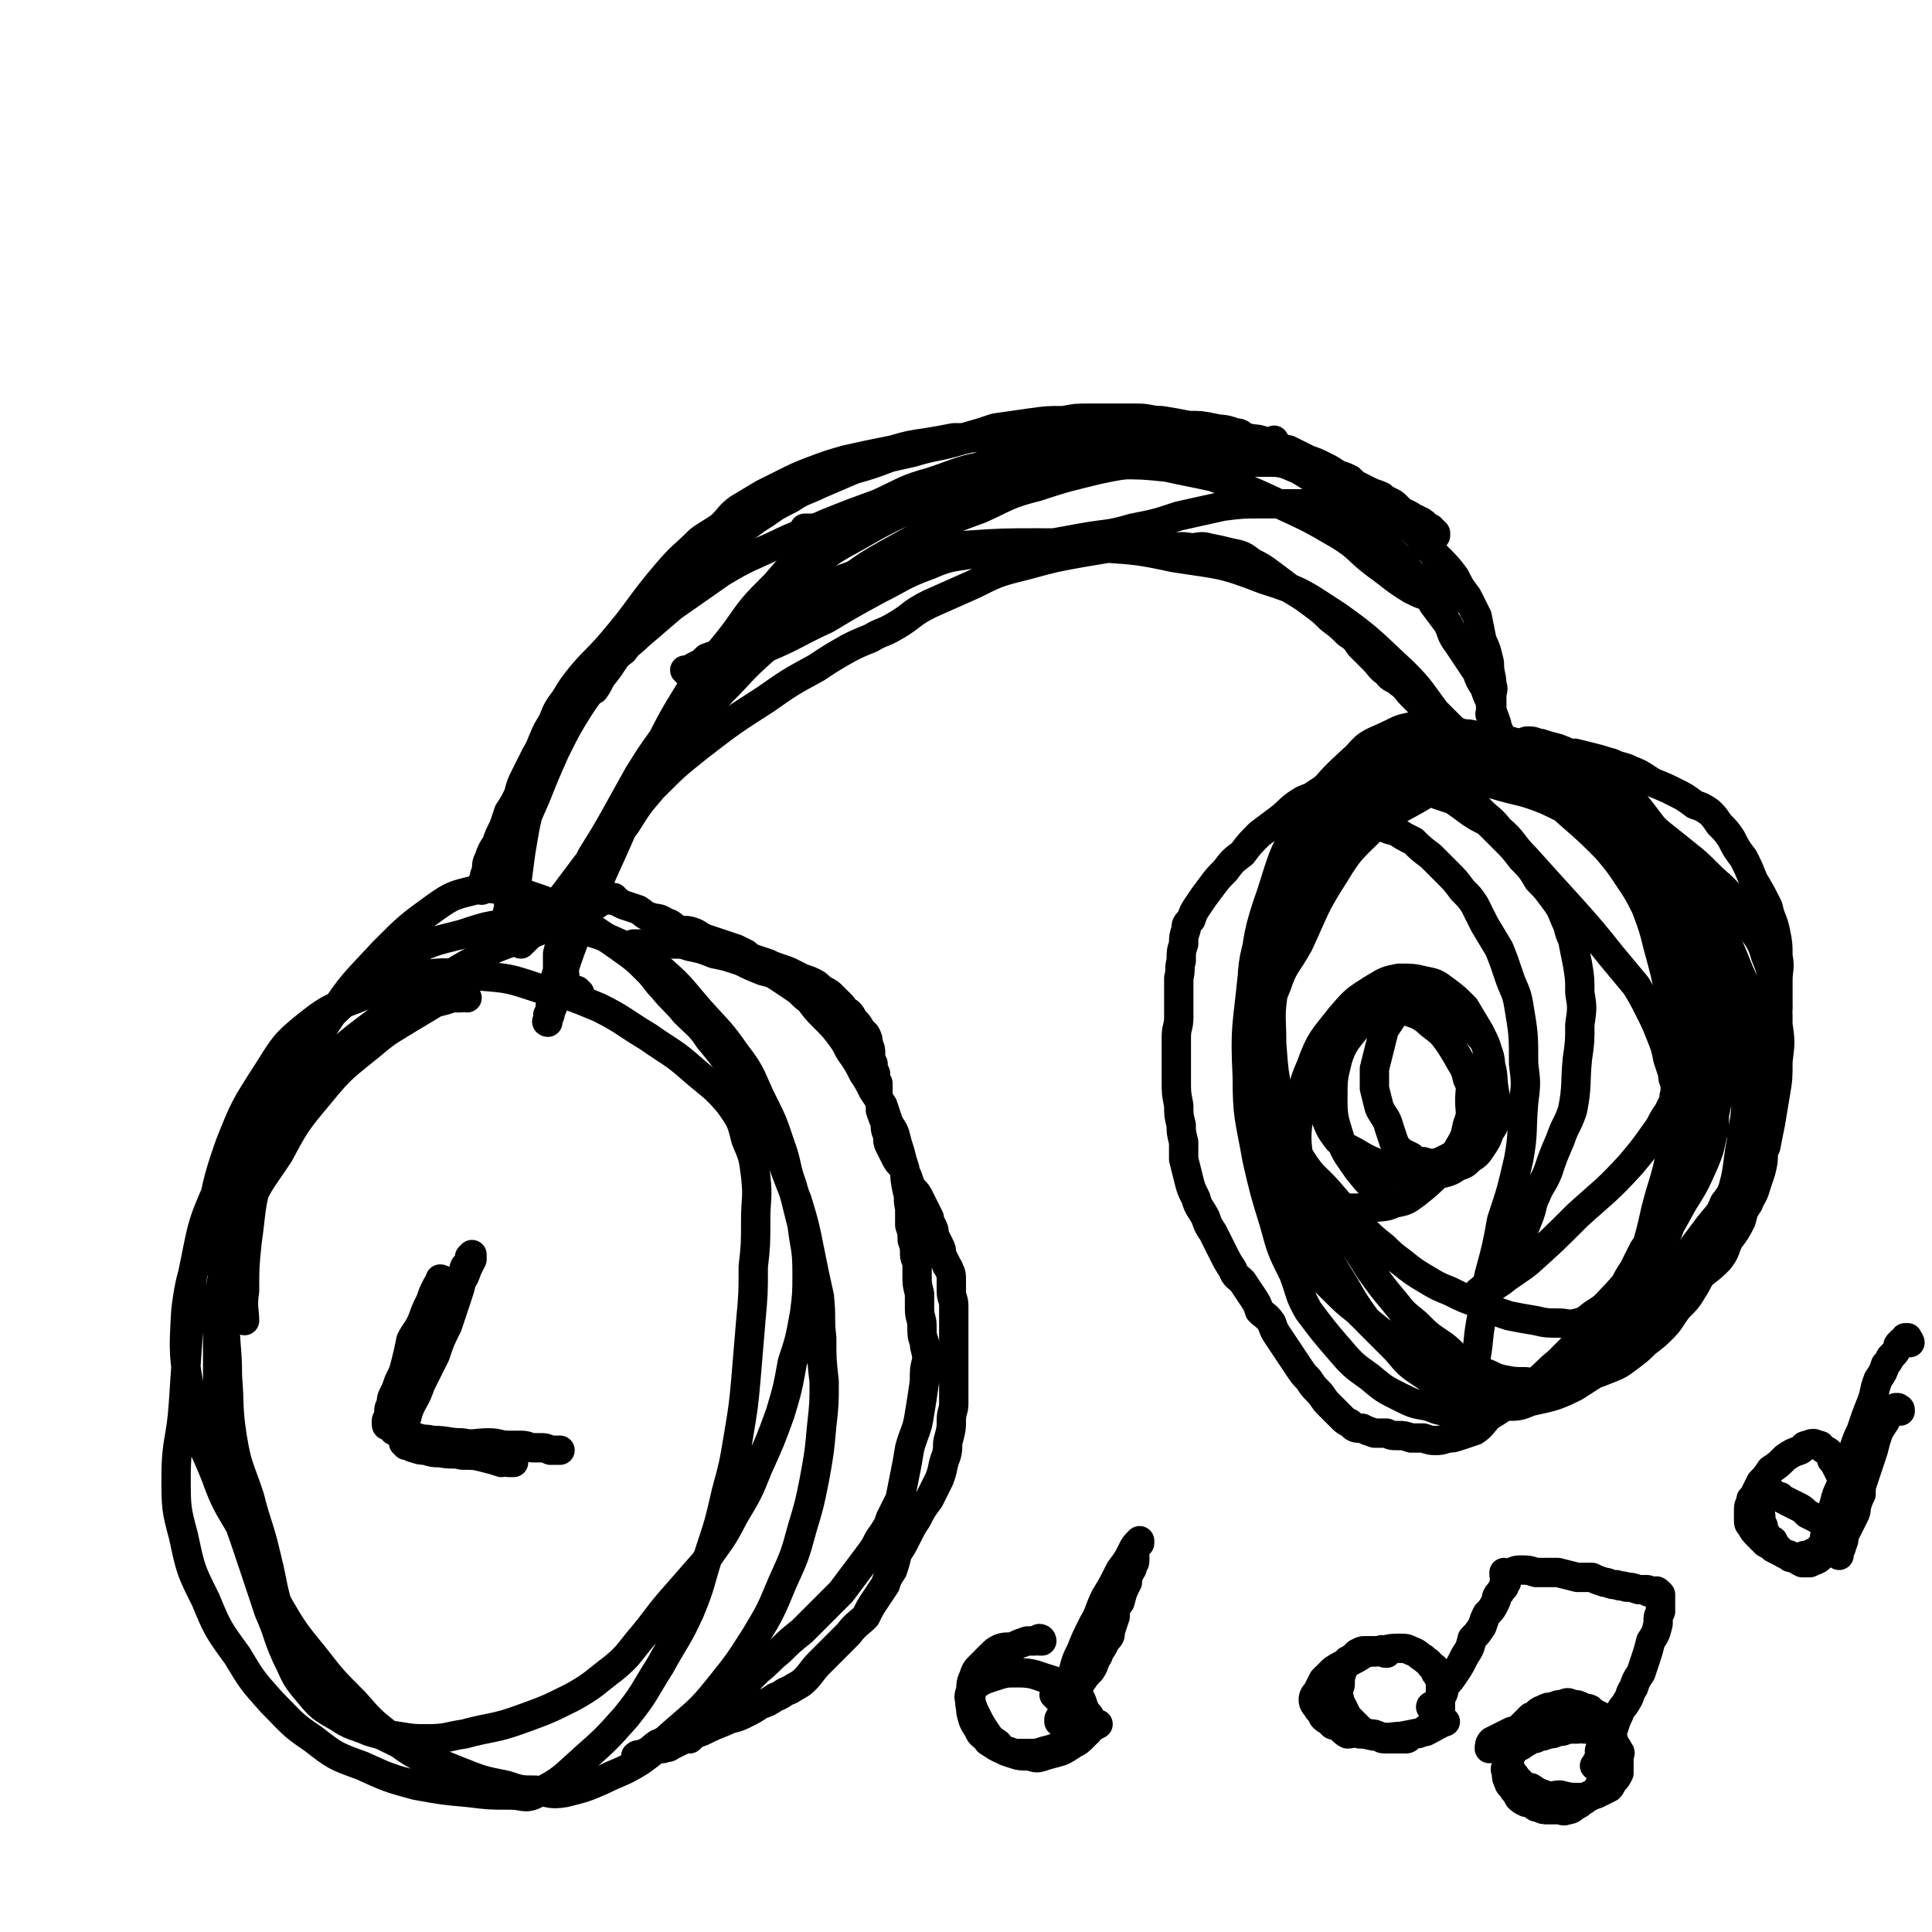
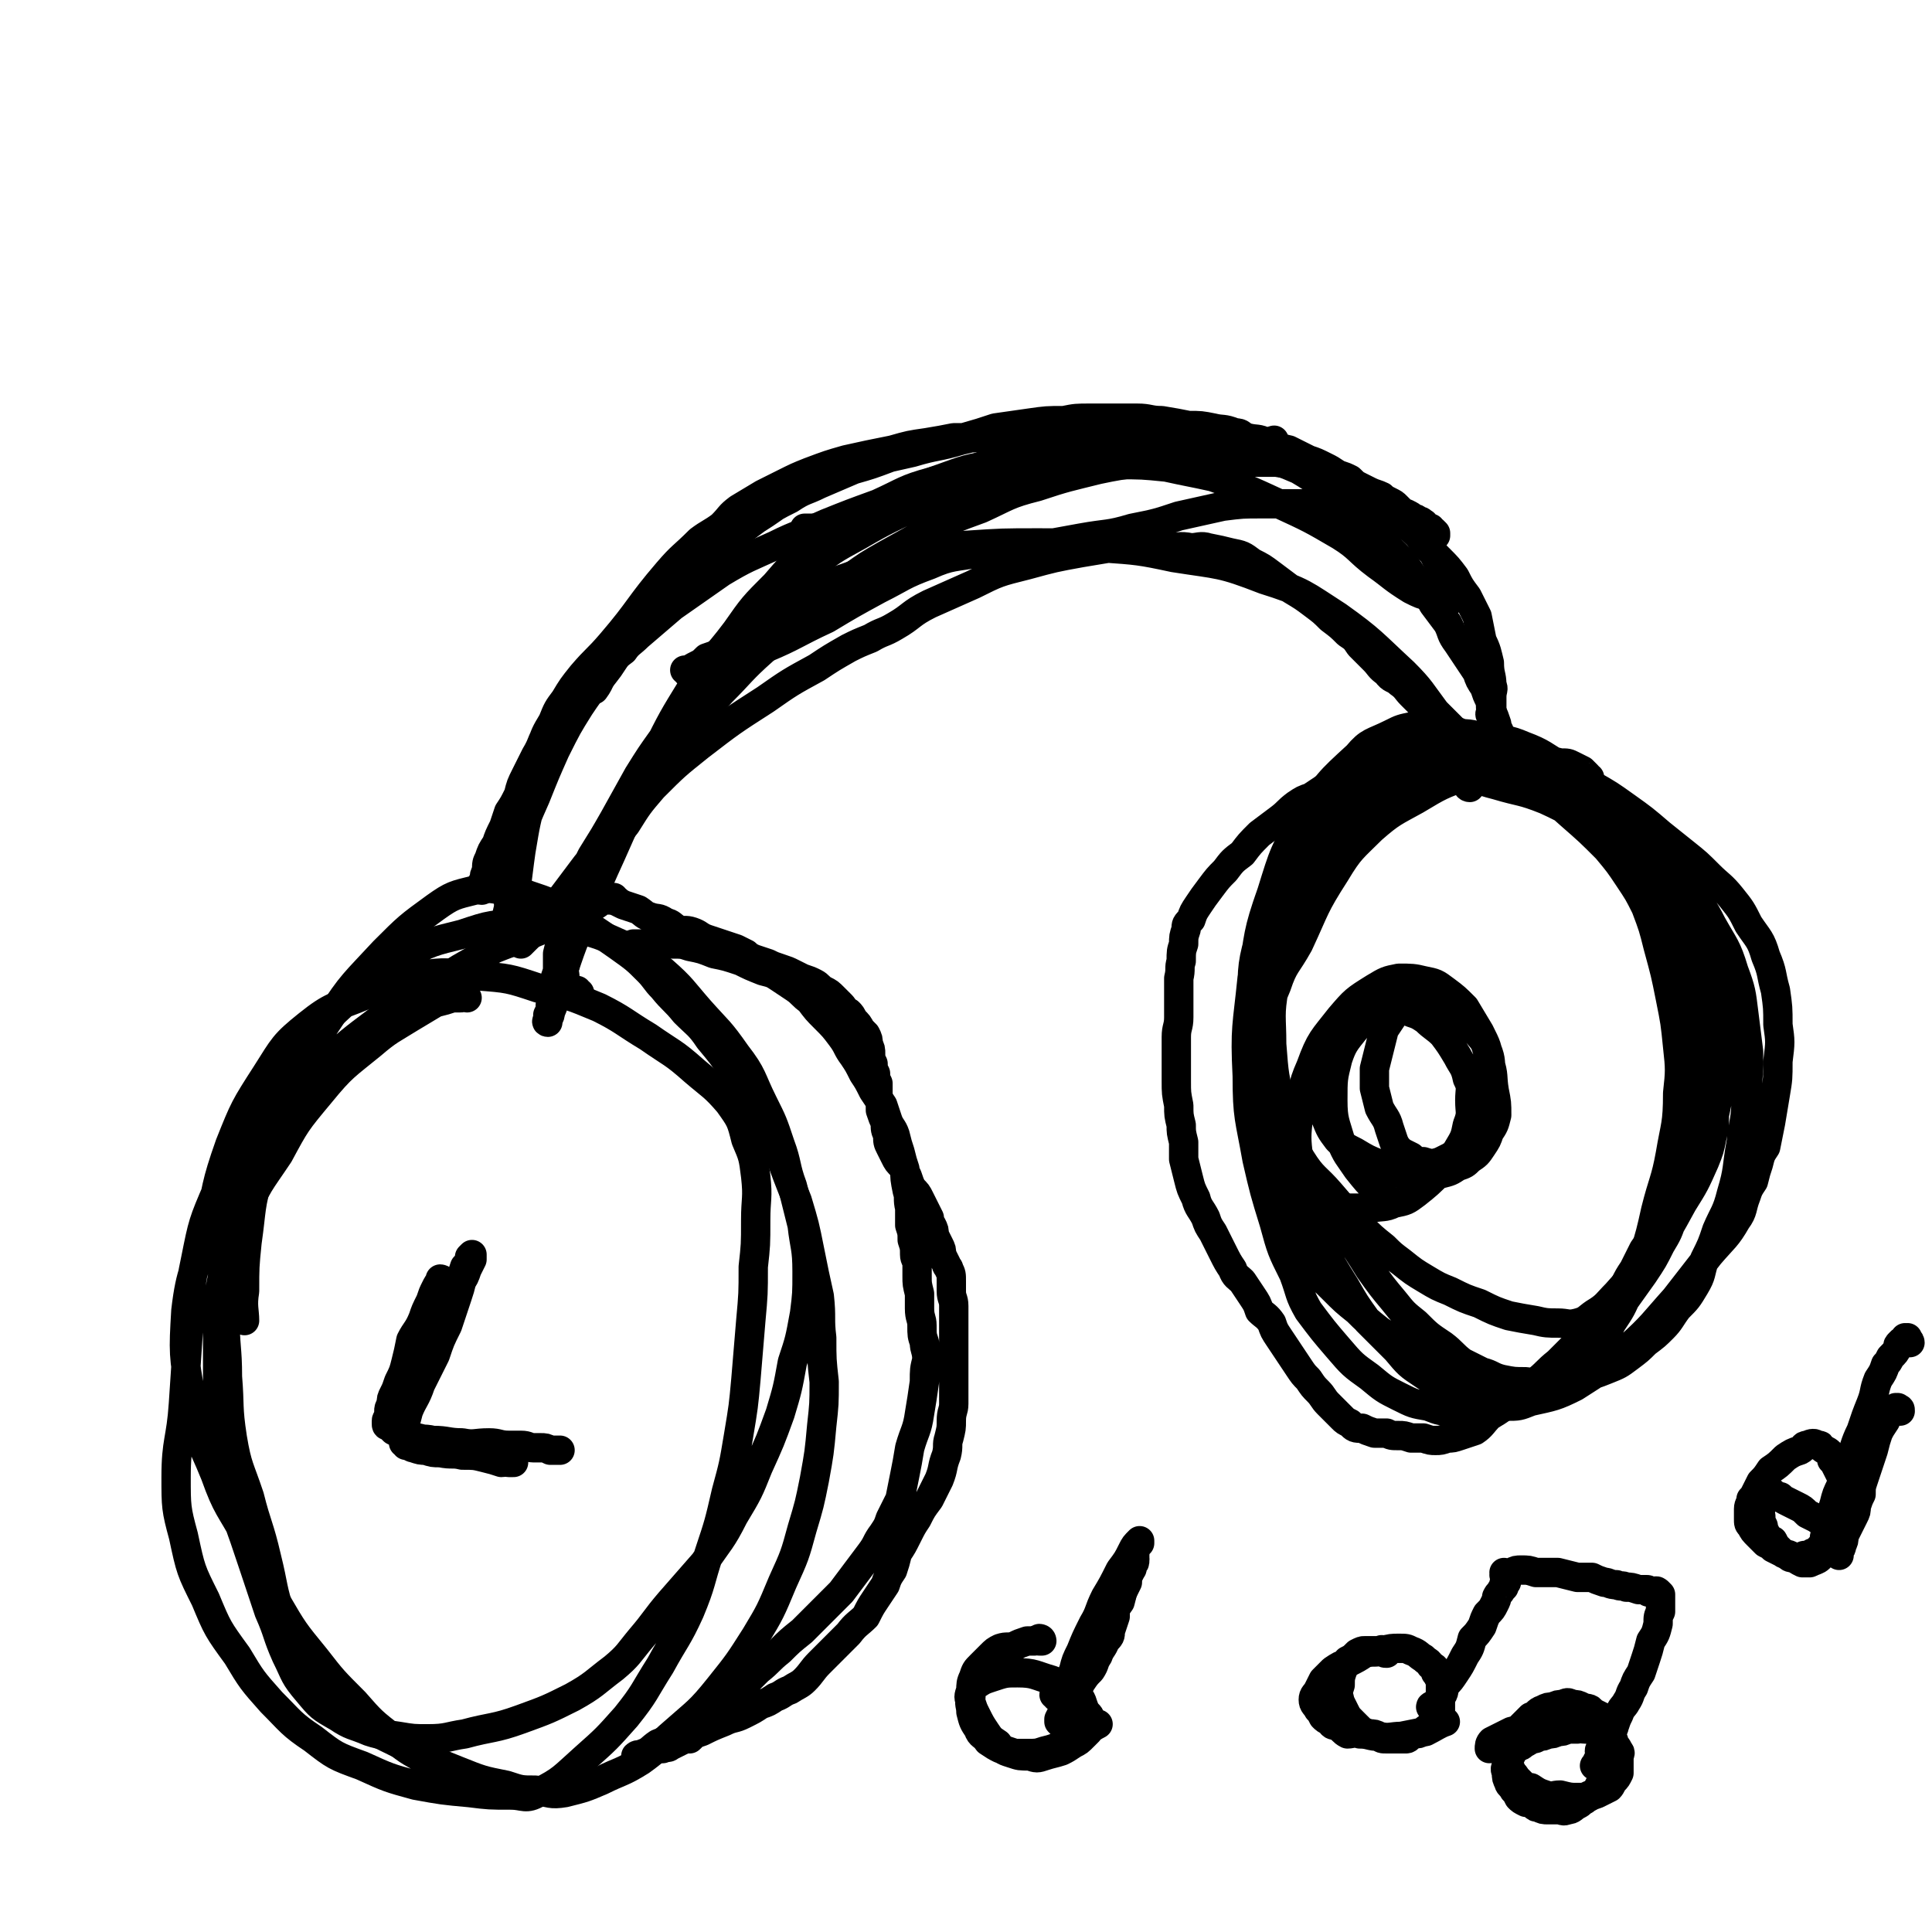
<svg xmlns="http://www.w3.org/2000/svg" viewBox="0 0 790 790" version="1.1">
  <g fill="none" stroke="#000000" stroke-width="12" stroke-linecap="round" stroke-linejoin="round">
    <path d="M191,408c0,0 -1,-1 -1,-1 0,0 0,0 0,0 -1,1 -1,1 -2,1 -1,0 -1,0 -3,0 -3,1 -3,1 -7,2 -5,3 -5,3 -10,6 -8,5 -9,5 -16,11 -11,9 -12,9 -21,20 -10,12 -10,12 -17,25 -8,12 -9,12 -14,25 -7,14 -7,15 -10,30 -2,10 -1,11 -1,21 0,12 0,12 0,23 0,12 0,12 1,24 2,12 3,12 6,23 4,11 4,11 8,23 3,9 3,9 6,18 4,9 3,9 7,18 4,8 3,8 9,15 5,6 5,6 12,10 6,4 6,3 13,6 6,2 6,1 12,2 6,1 6,1 12,1 8,0 8,-1 15,-2 11,-3 12,-2 23,-6 11,-4 11,-4 21,-9 9,-5 9,-6 17,-12 6,-5 6,-6 11,-12 6,-7 6,-8 12,-15 7,-8 7,-8 14,-16 6,-9 7,-9 12,-19 6,-10 6,-10 10,-20 5,-11 5,-11 9,-22 3,-10 3,-10 5,-21 3,-9 3,-9 5,-20 1,-8 1,-8 1,-17 0,-10 -1,-10 -2,-19 -2,-8 -2,-8 -4,-16 -3,-8 -2,-9 -5,-17 -3,-9 -3,-9 -7,-17 -5,-10 -4,-11 -11,-20 -7,-10 -7,-9 -15,-18 -7,-8 -7,-9 -15,-16 -7,-6 -7,-6 -15,-10 -11,-5 -11,-5 -23,-8 -9,-2 -10,-2 -19,-1 -13,0 -13,0 -25,4 -12,3 -13,3 -24,9 -12,7 -12,7 -22,17 -12,11 -12,11 -22,23 -10,12 -10,13 -18,26 -8,14 -8,14 -14,29 -6,14 -6,14 -9,29 -3,14 -2,14 -3,29 -1,15 -1,15 -2,30 -1,15 -3,15 -3,30 0,12 0,13 3,24 3,14 3,14 9,26 5,12 5,12 13,23 6,10 6,10 14,19 8,8 8,9 17,15 9,7 9,7 20,11 11,5 11,5 22,8 11,2 11,2 22,3 8,1 8,1 17,1 5,0 6,2 11,-1 10,-5 10,-6 19,-14 9,-8 9,-8 17,-17 8,-10 7,-10 14,-21 6,-11 7,-11 12,-22 5,-12 4,-12 8,-24 4,-12 4,-12 7,-25 3,-11 3,-11 5,-23 2,-12 2,-12 3,-23 1,-12 1,-12 2,-24 1,-11 1,-11 1,-22 1,-9 1,-9 1,-19 0,-9 1,-9 0,-18 -1,-8 -1,-8 -4,-15 -2,-8 -2,-8 -7,-15 -6,-7 -7,-7 -14,-13 -9,-8 -9,-7 -19,-14 -10,-6 -10,-7 -20,-12 -12,-5 -12,-5 -25,-8 -12,-4 -12,-4 -25,-5 -12,-1 -12,-2 -24,0 -11,2 -11,3 -22,8 -12,5 -13,4 -23,12 -10,8 -10,9 -17,20 -9,14 -9,14 -15,29 -6,17 -5,17 -9,35 -5,16 -7,16 -9,33 -1,17 -1,18 2,35 2,17 4,17 10,32 5,14 6,13 13,26 6,13 5,14 12,26 7,12 7,12 16,23 7,9 7,9 16,18 7,8 7,8 16,15 7,6 7,5 15,10 5,3 5,3 11,7 3,1 5,2 6,2 " />
    <path d="M252,368c-1,0 -1,-1 -1,-1 -1,0 -1,0 -2,1 -1,0 -1,0 -3,0 -2,2 -2,2 -5,3 -3,2 -3,2 -6,3 -3,2 -2,2 -5,4 -4,1 -4,1 -8,2 -5,2 -5,2 -9,4 -6,2 -6,2 -11,4 -7,4 -7,4 -14,8 -8,5 -8,5 -16,10 -8,6 -9,5 -17,11 -12,9 -12,9 -23,19 -9,7 -9,7 -16,17 -6,9 -6,9 -11,20 -5,11 -6,11 -10,23 -3,10 -3,10 -3,21 -1,10 0,10 0,21 0,13 1,13 1,25 1,12 0,12 2,25 2,12 3,12 7,24 3,12 4,12 7,25 3,12 2,12 6,24 5,12 4,12 12,23 7,10 8,10 18,18 10,8 11,7 22,13 10,5 10,5 20,9 10,4 10,4 20,6 6,2 6,2 12,2 6,1 6,2 12,1 8,-2 8,-2 15,-5 8,-4 8,-3 16,-8 7,-5 7,-6 14,-12 9,-8 10,-8 18,-18 8,-10 8,-10 15,-21 6,-10 6,-10 11,-22 5,-11 5,-11 8,-22 3,-10 3,-10 5,-20 2,-11 2,-11 3,-22 1,-9 1,-9 1,-18 -1,-9 -1,-9 -1,-18 -1,-8 0,-8 -1,-17 -2,-9 -2,-9 -4,-19 -2,-10 -2,-10 -5,-20 -4,-10 -4,-10 -8,-21 -4,-8 -4,-9 -8,-17 -4,-8 -5,-8 -10,-15 -5,-7 -5,-7 -10,-13 -4,-6 -5,-6 -10,-11 -4,-5 -5,-5 -9,-10 -3,-3 -3,-4 -6,-7 -5,-5 -5,-5 -12,-10 -10,-7 -10,-7 -20,-13 -8,-5 -8,-5 -17,-8 -5,-2 -5,-2 -11,-2 -5,-1 -6,-1 -11,0 -8,2 -9,2 -16,7 -11,8 -11,8 -21,18 -12,13 -13,13 -22,27 -10,15 -10,15 -17,32 -7,15 -7,15 -12,32 -4,14 -3,14 -5,28 -1,10 -1,10 -1,20 -1,6 0,8 0,12 " />
    <path d="M213,377c-1,0 -1,-1 -1,-1 -1,0 0,0 0,0 0,-1 0,-1 0,-2 0,0 0,0 0,-1 0,-1 -1,-1 -1,-1 0,-2 0,-2 0,-3 0,-3 0,-3 0,-6 1,-7 1,-8 2,-15 2,-12 2,-12 5,-23 2,-10 1,-10 3,-19 2,-6 2,-6 5,-11 2,-5 2,-5 5,-9 3,-5 3,-5 7,-10 6,-7 6,-6 12,-13 12,-14 11,-15 23,-29 6,-7 6,-6 13,-13 4,-3 5,-3 9,-6 4,-4 3,-4 7,-7 5,-3 5,-3 10,-6 4,-2 4,-2 8,-4 6,-3 6,-3 11,-5 8,-3 8,-3 15,-5 9,-2 9,-2 19,-4 7,-2 7,-2 14,-3 6,-1 6,-1 11,-2 4,0 4,0 9,0 4,0 4,0 8,0 4,0 4,0 8,0 4,1 4,1 7,2 5,1 5,0 9,1 2,1 2,1 5,2 2,0 2,0 4,1 1,0 1,0 2,0 1,0 1,0 1,0 1,0 1,1 2,1 0,0 0,0 1,0 0,0 0,0 0,0 0,0 -1,0 -1,0 0,-1 1,0 1,0 -2,1 -2,1 -3,1 -4,1 -4,1 -7,2 -5,1 -5,1 -9,2 -6,1 -6,1 -12,3 -8,2 -8,2 -15,4 -12,4 -12,3 -24,8 -12,6 -13,6 -25,13 -11,6 -11,6 -21,14 -9,7 -8,8 -16,16 -7,7 -7,8 -13,15 -5,7 -5,7 -11,14 -5,6 -5,6 -10,12 -4,6 -4,6 -9,12 -5,7 -5,7 -10,15 -5,9 -5,9 -10,18 -4,7 -4,7 -9,15 -3,6 -3,6 -7,13 -2,5 -2,5 -4,10 -1,5 0,5 -1,9 -1,4 -1,4 -2,8 0,4 0,4 0,7 -1,3 -1,3 -2,6 0,3 0,3 0,5 -1,2 -1,2 -1,4 0,1 0,1 -1,3 0,1 0,1 0,2 0,0 0,0 0,0 0,0 0,0 0,1 0,0 0,0 0,0 0,0 -1,0 0,-1 0,-1 1,-1 1,-3 3,-7 2,-7 4,-13 5,-15 5,-15 11,-29 7,-17 7,-16 14,-32 7,-16 6,-17 14,-32 7,-14 7,-14 15,-27 8,-12 9,-11 18,-23 7,-10 7,-10 16,-19 6,-7 6,-7 14,-14 4,-4 4,-4 9,-7 5,-3 5,-3 10,-6 4,-3 4,-2 9,-5 7,-3 7,-4 15,-7 8,-4 9,-3 18,-6 8,-3 8,-3 16,-5 7,-2 7,-2 14,-3 6,-1 6,0 13,-1 6,-1 6,-1 12,-1 5,-1 5,-1 10,-1 5,0 5,0 10,-1 5,0 5,0 10,0 4,-1 4,0 9,0 3,-1 3,0 7,0 3,0 3,0 6,0 3,0 3,0 6,0 2,0 2,0 4,0 2,0 2,0 3,0 2,0 2,0 3,0 1,-1 1,-1 2,-1 1,0 1,0 2,0 0,0 0,0 1,0 1,0 1,0 1,0 0,0 0,0 0,0 0,0 0,-1 0,-1 -1,0 0,1 0,1 0,0 0,0 -1,0 0,0 0,0 0,0 -1,0 -1,1 -3,1 -2,1 -2,0 -4,1 -3,0 -3,0 -5,0 -6,1 -6,2 -12,3 -10,1 -10,0 -20,2 -13,2 -13,1 -27,4 -12,3 -13,3 -25,7 -12,3 -12,4 -23,9 -11,4 -11,4 -21,9 -9,5 -9,5 -18,10 -7,4 -7,4 -14,9 -8,6 -8,6 -17,13 -10,8 -10,8 -19,17 -9,8 -9,9 -17,17 -7,8 -7,7 -14,15 -4,5 -4,6 -8,11 -4,5 -3,5 -7,10 -2,4 -2,3 -5,7 -2,4 -1,4 -4,7 -2,4 -3,4 -6,7 -3,4 -3,4 -6,8 -4,4 -4,4 -7,8 -3,4 -3,4 -6,8 -3,4 -3,4 -6,7 -2,3 -2,3 -5,6 -1,2 -1,2 -3,4 -1,1 -1,1 -2,2 0,0 0,0 -1,1 -1,1 -1,1 -1,1 -1,1 -1,1 -1,1 -1,-1 -1,-1 -2,-2 -1,0 -1,0 -2,-1 -1,-2 -1,-2 -1,-4 -1,-4 -1,-4 0,-8 0,-5 -1,-5 0,-11 2,-8 2,-8 4,-15 3,-10 3,-10 7,-19 4,-10 4,-10 8,-19 5,-10 5,-10 10,-18 6,-9 6,-8 12,-16 4,-6 4,-6 8,-12 4,-5 4,-5 8,-10 7,-7 6,-8 13,-14 8,-8 8,-8 17,-14 8,-6 8,-6 16,-12 6,-4 6,-4 12,-7 6,-4 6,-3 12,-6 7,-3 7,-3 14,-6 7,-2 7,-2 15,-5 7,-2 7,-2 15,-4 7,-2 7,-2 15,-4 7,-2 7,-2 13,-4 7,-1 7,-1 14,-2 7,-1 7,-1 14,-1 5,-1 5,-1 11,-1 5,0 5,0 10,0 5,0 5,0 9,0 5,0 5,1 10,1 6,1 6,1 11,2 5,0 5,0 10,1 4,1 4,0 9,2 3,0 2,1 5,2 4,1 4,0 8,2 5,1 4,2 9,3 4,2 4,2 8,4 3,1 3,1 7,3 2,1 2,1 5,3 3,1 3,1 5,2 2,2 2,2 4,3 2,1 2,1 4,2 2,1 3,1 5,2 1,1 1,1 3,2 2,1 2,1 3,2 1,1 1,1 2,2 1,1 1,1 2,1 2,1 2,1 3,2 1,0 1,0 2,1 1,0 1,0 2,1 1,0 0,1 1,1 1,1 1,1 2,1 0,1 0,1 1,1 0,0 0,0 1,1 0,0 0,0 0,1 0,0 0,0 0,0 0,0 0,-1 0,-1 -1,0 0,0 0,1 0,0 0,0 0,0 -2,-1 -2,-1 -3,-2 -3,-1 -2,-1 -5,-2 -3,-2 -3,-2 -6,-4 -5,-2 -5,-2 -10,-5 -5,-3 -5,-3 -10,-5 -6,-3 -6,-3 -11,-6 -7,-3 -7,-3 -15,-6 -11,-3 -11,-3 -22,-6 -12,-3 -12,-3 -24,-5 -10,-2 -10,-2 -20,-3 -8,-1 -8,-1 -17,-1 -5,0 -5,-1 -11,-1 -5,0 -5,0 -9,0 -6,1 -6,1 -12,2 -10,2 -10,3 -19,5 -10,3 -10,2 -20,5 -9,2 -9,2 -17,4 -7,2 -7,2 -13,5 -6,2 -7,1 -12,4 -6,3 -6,3 -11,7 -7,5 -7,5 -15,10 -10,8 -10,7 -20,15 -10,8 -10,8 -19,18 -8,7 -7,8 -14,16 -5,7 -5,8 -10,14 -5,6 -6,6 -11,12 -4,4 -4,4 -7,9 -3,5 -2,5 -5,10 -2,4 -2,4 -4,8 -2,4 -2,4 -3,8 -2,4 -2,4 -4,7 -1,3 -1,3 -2,6 -2,4 -2,4 -3,7 -2,3 -2,3 -3,6 -1,2 -1,2 -1,5 -1,2 -1,2 -1,4 -1,1 -1,1 -1,3 0,0 0,0 0,1 " />
    <path d="M614,308c0,0 -1,-1 -1,-1 0,0 0,0 0,1 0,0 0,0 0,0 0,-1 0,-1 0,-1 0,0 0,0 0,0 0,-1 0,-1 0,-2 0,0 0,0 0,-1 0,-1 0,-1 0,-2 0,-1 0,-1 0,-3 -1,-2 -1,-2 -1,-3 -1,-3 -1,-3 -2,-5 -1,-2 0,-2 -1,-5 -1,-2 -1,-2 -2,-5 -2,-3 -2,-3 -3,-6 -2,-3 -2,-3 -4,-6 -2,-3 -2,-3 -4,-6 -3,-4 -2,-4 -4,-8 -3,-4 -3,-4 -6,-8 -3,-6 -3,-6 -8,-11 -4,-6 -4,-6 -9,-11 -4,-5 -4,-5 -9,-9 -5,-5 -5,-5 -10,-10 -5,-4 -5,-4 -10,-8 -4,-3 -4,-3 -9,-6 -5,-2 -6,-3 -12,-4 -12,-3 -12,-4 -24,-5 -9,-1 -9,0 -18,0 -7,0 -7,0 -15,1 -6,0 -6,0 -12,0 -5,1 -5,1 -10,2 -4,0 -5,-1 -9,0 -5,1 -5,1 -9,3 -9,3 -9,2 -18,6 -5,2 -4,2 -9,4 -4,2 -4,2 -9,3 -4,2 -4,2 -9,4 -5,1 -5,1 -11,3 -4,1 -4,1 -9,2 -3,1 -3,1 -7,2 -2,0 -2,0 -5,1 -2,0 -2,0 -5,1 -2,0 -2,0 -3,0 -2,1 -2,1 -4,1 -2,0 -2,0 -4,0 0,0 0,0 0,0 " />
    <path d="M611,295c0,-1 -1,-1 -1,-1 0,-1 0,0 0,0 0,0 0,0 0,0 1,0 0,0 0,0 0,-1 0,0 0,0 0,0 0,0 0,0 0,-1 0,-1 0,-1 -1,-1 -1,-1 0,-2 0,-1 0,-1 0,-3 0,-1 0,-1 0,-3 0,-3 1,-3 0,-5 0,-4 -1,-4 -1,-9 -1,-4 -1,-5 -3,-9 -1,-5 -1,-5 -2,-10 -2,-4 -2,-4 -4,-8 -3,-4 -3,-4 -5,-8 -3,-4 -3,-4 -7,-8 -4,-4 -4,-4 -8,-9 -4,-4 -4,-4 -9,-8 -6,-5 -6,-5 -12,-9 -6,-3 -6,-3 -13,-6 -6,-3 -6,-3 -13,-4 -5,-2 -5,-2 -11,-3 -5,0 -5,0 -11,0 -3,-1 -3,-1 -7,-1 -1,0 -1,0 -2,0 " />
    <path d="M651,321c0,0 0,-1 -1,-1 0,-1 0,-1 0,-1 0,0 0,0 0,-1 0,0 -1,0 -1,-1 -1,-1 -1,-1 -2,-2 -2,-1 -2,-1 -4,-2 -2,-1 -2,-1 -5,-1 -4,-1 -4,-1 -8,-1 -7,0 -7,0 -13,2 -8,1 -9,1 -17,4 -11,4 -11,4 -21,10 -9,5 -10,5 -18,12 -8,8 -9,8 -15,18 -9,14 -8,14 -15,29 -5,9 -6,8 -9,17 -5,12 -5,12 -7,25 -2,11 -2,11 -2,23 -1,8 -1,8 0,16 1,7 2,7 4,14 2,7 2,7 6,15 4,8 3,9 8,16 6,8 7,8 14,15 5,5 5,5 10,9 4,4 4,4 9,8 6,4 6,4 11,8 5,3 5,3 10,7 3,2 3,2 7,5 2,2 2,2 5,3 3,1 3,1 5,2 4,1 4,1 8,2 5,0 5,1 10,1 5,-1 5,-1 10,-2 4,-1 4,-1 8,-3 5,-2 4,-3 8,-6 4,-4 4,-4 7,-9 3,-5 3,-5 6,-11 4,-6 4,-6 7,-13 3,-7 3,-7 6,-14 3,-10 3,-10 5,-19 3,-12 4,-12 6,-23 2,-12 3,-12 3,-25 1,-9 1,-10 0,-19 -1,-10 -1,-10 -3,-20 -2,-10 -2,-10 -5,-21 -2,-8 -2,-8 -5,-16 -3,-6 -3,-6 -7,-12 -4,-6 -4,-6 -9,-12 -7,-7 -7,-7 -15,-14 -8,-7 -8,-8 -16,-15 -7,-6 -7,-6 -15,-11 -6,-4 -6,-4 -13,-7 -5,-2 -5,-1 -11,-2 -4,-1 -4,-1 -9,-1 -5,1 -5,1 -9,3 -8,4 -9,3 -14,9 -12,11 -12,11 -21,25 -9,14 -9,15 -14,31 -6,17 -5,17 -8,35 -2,20 -3,20 -2,40 0,17 1,17 4,34 3,13 3,13 7,26 3,11 3,11 8,21 3,8 2,8 6,15 6,8 6,8 12,15 6,7 6,7 13,12 6,5 6,5 12,8 6,3 6,3 12,4 5,2 5,2 11,2 5,1 5,1 10,0 6,-1 6,0 11,-3 10,-5 10,-5 18,-11 8,-6 8,-7 15,-14 7,-7 7,-7 13,-14 5,-7 5,-7 10,-14 4,-6 4,-6 7,-12 3,-5 3,-5 5,-11 2,-5 2,-5 4,-10 2,-6 1,-6 3,-12 2,-8 2,-8 3,-15 2,-12 2,-12 2,-24 0,-13 1,-13 -1,-27 -2,-11 -3,-11 -6,-23 -3,-8 -3,-8 -7,-17 -2,-7 -2,-7 -6,-13 -4,-5 -4,-5 -9,-9 -6,-5 -6,-5 -13,-9 -11,-6 -11,-7 -22,-12 -10,-4 -10,-3 -20,-6 -8,-2 -8,-3 -16,-4 -6,-1 -6,-1 -11,-1 -5,0 -5,0 -10,1 -7,2 -8,2 -14,5 -9,5 -9,5 -16,12 -10,9 -11,9 -18,20 -8,12 -8,12 -11,26 -4,14 -4,15 -4,29 -1,15 -1,15 1,30 1,13 1,13 5,25 4,12 6,11 11,23 6,11 6,11 11,22 5,9 5,9 10,17 4,7 4,7 9,14 6,6 6,6 12,12 5,6 5,6 11,10 6,4 6,4 13,8 5,2 5,2 10,3 6,2 6,2 11,2 5,0 5,0 10,-2 9,-2 10,-2 18,-6 11,-7 11,-7 22,-16 10,-9 10,-10 19,-20 7,-9 7,-9 14,-18 6,-7 7,-7 11,-14 3,-4 2,-5 4,-10 1,-3 1,-3 3,-6 1,-4 1,-4 2,-7 1,-4 1,-4 3,-7 1,-5 1,-5 2,-10 1,-6 1,-6 2,-12 1,-6 1,-6 1,-13 1,-8 1,-8 0,-15 0,-7 0,-7 -1,-14 -2,-7 -1,-7 -4,-14 -2,-7 -3,-7 -7,-13 -3,-6 -3,-6 -7,-11 -4,-5 -5,-5 -9,-9 -5,-5 -5,-5 -10,-9 -5,-4 -5,-4 -10,-8 -7,-6 -7,-6 -14,-11 -7,-5 -7,-5 -14,-9 -6,-3 -6,-3 -12,-6 -5,-2 -5,-1 -10,-2 -4,-2 -4,-2 -9,-2 -7,-1 -7,-2 -13,-2 -9,1 -10,1 -18,3 -8,2 -8,2 -16,6 -5,2 -5,2 -11,6 -5,4 -6,4 -10,10 -7,8 -7,8 -13,18 -7,13 -7,13 -11,26 -5,13 -5,13 -7,26 -2,11 -1,12 -1,23 1,13 1,13 4,25 2,10 2,11 6,20 4,9 4,8 9,16 5,8 5,8 11,16 5,7 5,7 10,15 5,7 5,7 10,13 4,5 4,5 9,9 5,5 5,5 11,9 4,3 4,4 8,7 4,2 4,2 8,4 4,1 4,2 8,3 5,1 5,1 10,1 5,1 6,1 11,1 6,-1 6,-1 11,-3 6,-1 6,-1 11,-3 5,-2 5,-2 9,-5 4,-3 4,-3 7,-6 4,-3 4,-3 7,-6 3,-3 3,-4 6,-8 4,-4 4,-4 7,-9 3,-5 2,-5 4,-11 3,-6 3,-6 5,-12 3,-7 4,-7 6,-15 3,-10 2,-10 4,-21 1,-9 2,-9 2,-19 1,-9 1,-9 1,-18 -1,-8 -1,-8 -2,-16 -1,-8 -1,-9 -4,-17 -3,-10 -4,-10 -9,-19 -4,-8 -5,-8 -10,-16 -5,-7 -5,-7 -10,-14 -4,-5 -4,-5 -9,-10 -7,-7 -7,-7 -15,-13 -8,-6 -9,-6 -18,-12 -7,-4 -7,-5 -15,-8 -7,-3 -7,-2 -14,-3 -6,-1 -6,-2 -12,-2 -5,0 -5,0 -10,1 -6,2 -6,1 -11,4 -7,3 -7,4 -13,9 -8,6 -8,6 -14,13 -7,9 -8,9 -13,19 -7,14 -8,15 -13,30 -3,14 -3,14 -4,29 -1,14 -1,14 0,28 2,12 2,12 5,23 3,9 3,10 8,18 5,8 6,7 12,14 6,7 6,7 12,13 5,5 5,5 10,9 3,3 3,3 7,6 5,4 5,4 10,7 5,3 5,3 10,5 6,3 6,3 12,5 6,3 6,3 12,5 5,1 5,1 11,2 4,1 5,1 9,1 4,0 4,1 8,0 4,-1 4,-2 7,-4 5,-3 5,-4 9,-8 7,-8 8,-8 14,-16 7,-10 7,-10 13,-21 5,-8 5,-8 9,-17 2,-5 2,-5 3,-10 1,-4 1,-5 1,-9 1,-5 1,-5 2,-9 0,-7 0,-7 0,-14 0,-8 0,-8 0,-17 0,-7 0,-7 -1,-15 -1,-7 -1,-7 -3,-14 -2,-6 -1,-7 -4,-12 -4,-8 -5,-8 -10,-15 -7,-8 -7,-8 -14,-16 -7,-7 -7,-7 -16,-13 -6,-4 -7,-4 -14,-7 -7,-2 -7,-2 -14,-4 -6,-1 -6,-2 -13,-3 -6,0 -6,0 -11,0 -7,0 -7,0 -13,0 -5,0 -5,0 -10,0 -4,1 -4,1 -8,2 -2,0 -3,0 -4,1 " />
    <path d="M242,366c0,0 -1,-1 -1,-1 0,0 0,0 0,0 0,0 0,0 0,0 1,1 0,0 0,0 0,0 0,0 1,0 1,1 1,1 2,1 2,0 2,0 3,1 2,0 2,0 4,1 2,1 2,1 4,2 3,1 3,1 6,2 3,2 2,2 5,3 3,1 3,0 6,2 3,1 2,1 5,3 3,1 3,0 6,1 3,1 3,2 6,3 3,1 3,1 6,2 3,1 3,1 6,2 2,1 2,1 4,2 1,1 1,1 3,2 3,1 3,1 6,2 2,1 2,1 5,2 3,1 3,1 5,2 2,1 2,1 4,2 3,1 3,1 5,2 2,1 2,2 4,3 2,1 2,1 4,3 1,1 1,1 3,3 1,1 1,2 3,3 1,1 1,1 2,3 2,2 2,2 3,4 1,1 1,1 2,2 1,2 1,2 1,4 1,2 1,2 1,4 0,2 0,2 1,4 0,2 0,2 1,4 0,2 0,2 1,4 0,3 0,3 0,5 1,3 1,3 1,6 1,3 1,3 2,5 0,3 0,3 1,5 0,3 0,3 1,5 1,2 1,2 2,4 1,2 1,2 3,4 1,2 1,2 2,4 1,3 1,3 2,5 2,2 2,2 3,4 1,2 1,2 2,4 1,2 1,2 2,4 0,2 0,2 1,3 1,2 1,2 1,4 1,2 1,2 2,4 1,2 1,2 1,4 1,2 1,2 2,4 0,1 1,1 1,2 1,2 1,2 1,5 0,2 0,2 0,4 0,3 1,3 1,6 0,3 0,3 0,6 0,3 0,3 0,6 0,4 0,4 0,7 0,4 0,4 0,7 0,4 0,4 0,7 0,4 0,4 0,7 0,3 -1,3 -1,7 0,3 0,3 -1,7 -1,3 0,3 -1,7 -2,5 -1,5 -3,10 -2,4 -2,4 -4,8 -3,4 -3,4 -5,8 -2,3 -2,3 -4,7 -2,4 -2,4 -4,7 -1,4 -1,4 -2,7 -2,3 -2,3 -3,6 -2,3 -2,3 -4,6 -2,3 -2,3 -4,7 -3,3 -4,3 -7,7 -3,3 -3,3 -6,6 -3,3 -3,3 -6,6 -3,3 -3,4 -6,7 -2,2 -3,2 -6,4 -3,1 -3,2 -6,3 -3,2 -3,2 -6,3 -3,2 -3,2 -7,4 -4,2 -4,1 -8,3 -5,2 -5,2 -9,4 -3,1 -3,1 -5,3 -2,0 -2,0 -4,1 -2,1 -2,1 -4,2 -1,1 -1,0 -3,1 -2,0 -2,0 -4,1 -1,0 -1,1 -2,1 -1,1 -1,0 -3,1 0,0 0,0 -1,1 0,0 0,0 0,0 0,0 0,0 0,0 0,0 0,0 0,0 0,0 -1,-1 -1,-1 1,-1 2,0 3,-1 3,-1 3,-2 6,-4 5,-2 5,-2 9,-5 6,-4 6,-4 12,-9 6,-4 6,-4 12,-8 4,-4 4,-4 8,-8 5,-4 4,-4 9,-8 4,-4 4,-4 9,-8 4,-4 4,-4 8,-8 4,-4 4,-4 8,-8 3,-4 3,-4 6,-8 3,-4 3,-4 6,-8 3,-4 2,-4 5,-8 2,-3 2,-3 3,-6 2,-4 2,-4 4,-8 1,-5 1,-5 2,-10 1,-5 1,-5 2,-11 2,-7 3,-7 4,-14 1,-6 1,-6 2,-13 0,-5 0,-5 1,-9 0,-4 -1,-4 -1,-7 -1,-3 -1,-3 -1,-7 0,-3 -1,-3 -1,-7 0,-3 0,-3 0,-6 -1,-4 -1,-4 -1,-7 0,-2 0,-2 0,-5 0,-2 -1,-2 -1,-4 0,-3 0,-3 -1,-6 0,-3 0,-3 -1,-6 0,-3 0,-3 0,-7 -1,-4 0,-4 -1,-7 -1,-5 -1,-5 -1,-9 -1,-3 -1,-3 -2,-7 -1,-3 -1,-3 -2,-7 -1,-3 -2,-3 -3,-6 -1,-3 -1,-3 -2,-6 -2,-3 -2,-3 -4,-6 -2,-4 -2,-4 -4,-7 -2,-4 -2,-4 -4,-7 -3,-4 -2,-4 -5,-8 -3,-4 -3,-4 -7,-8 -3,-3 -3,-3 -6,-7 -3,-2 -3,-3 -6,-5 -3,-2 -3,-2 -6,-4 -3,-2 -3,-2 -7,-3 -5,-2 -5,-2 -9,-4 -6,-2 -6,-2 -11,-3 -5,-2 -5,-2 -10,-3 -3,-1 -3,-1 -7,-1 -4,-1 -4,0 -8,0 -2,-1 -2,0 -5,0 -1,0 -1,0 -3,0 " />
    <path d="M591,311c-1,0 -1,0 -1,-1 -1,0 -1,0 -1,0 0,-1 0,-1 0,-1 0,0 0,-1 0,-1 -1,0 -1,0 -1,0 -2,0 -1,0 -3,0 -2,-1 -2,0 -5,0 -5,1 -5,1 -9,3 -6,2 -6,2 -11,4 -5,2 -5,2 -10,4 -4,2 -4,1 -8,3 -3,2 -3,2 -6,4 -3,1 -3,1 -6,3 -4,3 -3,3 -7,6 -4,3 -4,3 -8,6 -4,4 -4,4 -7,8 -4,3 -4,3 -7,7 -3,3 -3,3 -6,7 -3,4 -3,4 -5,7 -2,3 -2,3 -3,6 -2,2 -2,2 -2,4 -1,3 -1,3 -1,6 -1,3 -1,3 -1,7 -1,3 0,3 -1,7 0,4 0,4 0,9 0,3 0,3 0,7 0,4 -1,4 -1,8 0,5 0,5 0,9 0,5 0,5 0,9 0,5 0,5 1,10 0,4 0,4 1,8 0,3 0,3 1,7 0,4 0,4 0,7 1,4 1,4 2,8 1,4 1,4 3,8 1,4 2,4 4,8 1,3 1,3 3,6 2,4 2,4 4,8 2,4 2,4 4,7 1,3 2,3 4,5 2,3 2,3 4,6 2,3 2,3 3,6 2,2 3,2 5,5 1,3 1,3 3,6 2,3 2,3 4,6 2,3 2,3 4,6 2,3 2,3 4,5 2,3 2,3 4,5 2,2 2,3 4,5 1,1 1,1 3,3 1,1 1,1 3,3 1,1 1,1 3,2 2,2 2,2 5,2 2,1 2,1 5,2 2,0 2,0 5,0 2,1 2,1 5,1 2,0 2,0 5,1 3,0 3,0 5,0 3,1 3,1 5,1 2,0 2,0 5,-1 2,0 2,0 5,-1 3,-1 3,-1 6,-2 3,-2 3,-3 6,-6 5,-3 5,-3 9,-7 5,-4 6,-3 10,-7 5,-4 4,-4 9,-8 3,-3 3,-3 7,-7 3,-2 3,-2 6,-5 2,-3 2,-3 4,-6 3,-4 3,-3 6,-7 2,-3 2,-3 4,-6 2,-4 2,-4 4,-7 2,-4 2,-4 4,-8 2,-3 2,-2 4,-5 2,-2 1,-3 3,-5 1,-2 1,-2 2,-4 1,-2 1,-3 2,-5 " />
    <path d="M589,311c0,0 -1,0 -1,-1 0,0 0,0 1,-1 0,0 0,0 0,0 0,0 0,0 0,0 0,0 -1,0 -1,0 0,-1 0,0 1,0 0,0 0,0 0,0 0,0 0,0 0,0 1,0 1,0 1,1 1,0 1,0 1,1 1,1 1,1 1,2 1,0 1,0 2,1 0,1 0,1 1,1 0,1 1,1 1,2 0,0 0,0 0,0 0,1 0,0 1,0 0,0 0,1 1,1 0,0 0,0 0,0 0,1 0,1 0,1 0,1 0,1 1,1 0,1 0,0 1,1 0,0 0,0 0,0 0,0 0,1 1,1 " />
    <path d="M581,406c0,-1 -1,-1 -1,-1 -1,-1 -1,0 -1,0 0,0 0,0 0,0 0,0 0,0 -1,0 0,0 0,1 -1,1 -1,1 -1,0 -2,1 -1,2 -1,2 -3,4 -1,2 -1,2 -2,4 -2,3 -2,3 -4,6 -1,4 -1,4 -2,8 -1,4 -1,4 -2,8 0,4 0,4 0,8 1,4 1,4 2,8 2,4 3,4 4,8 1,3 1,3 2,6 1,2 1,2 3,4 2,1 2,1 4,2 2,2 2,2 5,2 3,1 4,1 7,0 2,-1 2,-1 4,-2 3,-2 3,-2 5,-4 2,-2 2,-2 4,-5 2,-2 2,-2 3,-4 1,-3 2,-3 3,-6 1,-3 0,-3 1,-7 0,-4 1,-4 1,-8 -1,-5 0,-5 -2,-10 -1,-4 -2,-4 -5,-8 -3,-4 -3,-4 -7,-8 -3,-3 -3,-3 -7,-5 -3,-2 -3,-2 -7,-3 -5,-1 -5,-1 -10,0 -5,1 -6,1 -10,4 -6,2 -6,2 -10,6 -4,4 -4,4 -7,9 -3,6 -3,6 -4,12 -2,5 -2,6 -2,11 0,5 1,6 3,10 2,5 2,5 5,9 3,3 3,3 7,5 5,3 5,3 10,5 4,2 4,2 9,4 4,1 4,1 9,1 3,0 3,0 7,-1 4,-1 4,-1 7,-3 3,-1 3,-1 5,-3 3,-2 3,-2 5,-5 2,-3 2,-3 3,-6 2,-3 2,-3 3,-7 0,-5 0,-5 -1,-10 -1,-6 0,-6 -2,-12 -1,-6 -1,-6 -4,-12 -3,-5 -3,-5 -6,-10 -4,-4 -4,-4 -8,-7 -4,-3 -4,-3 -9,-4 -4,-1 -5,-1 -10,-1 -5,1 -5,1 -10,4 -8,5 -8,5 -14,12 -7,9 -8,9 -12,20 -4,9 -3,10 -5,20 -1,9 -1,9 0,18 0,5 1,5 3,9 2,3 2,3 4,5 2,3 3,3 6,4 3,2 4,2 7,2 5,0 5,0 10,0 4,-1 5,0 9,-2 5,-1 5,-1 9,-4 5,-4 5,-4 10,-9 4,-4 4,-4 7,-9 3,-5 3,-5 4,-10 2,-5 1,-5 1,-10 0,-5 1,-5 -1,-9 -1,-5 -2,-5 -4,-9 -3,-5 -3,-5 -6,-9 -3,-3 -4,-3 -7,-6 -3,-2 -3,-2 -6,-3 -3,-2 -4,-2 -7,-2 -4,1 -4,1 -7,3 -5,2 -6,2 -9,6 -4,5 -5,6 -7,12 -2,8 -2,8 -2,17 0,8 1,9 3,16 3,7 3,6 7,12 4,5 4,5 8,9 2,2 4,3 5,4 " />
-     <path d="M551,328c0,-1 -1,-1 -1,-1 0,-1 0,0 0,0 0,0 0,0 0,0 1,0 0,0 0,0 0,-1 0,0 0,0 1,1 1,1 2,2 2,1 2,1 4,2 1,1 1,2 3,3 2,2 3,1 5,3 3,2 3,2 7,3 3,2 3,2 7,4 3,3 3,3 7,6 3,3 3,3 7,7 3,3 3,3 6,7 3,3 3,3 5,6 2,4 2,4 4,8 3,5 3,5 6,10 2,5 2,5 4,11 2,6 3,6 4,12 2,12 2,12 2,24 1,8 1,8 0,16 -1,12 0,12 -2,23 -3,13 -3,13 -7,25 -2,11 -2,11 -5,22 -2,9 -2,9 -3,17 -2,10 -1,10 -3,20 -1,9 -1,9 -3,18 -2,6 -3,7 -4,11 " />
-     <path d="M595,322c0,-1 -1,-1 -1,-1 0,-1 0,-1 1,-1 0,-1 0,-1 0,-1 1,-1 1,-1 1,-1 1,-1 1,-1 2,-2 1,0 1,0 2,-1 2,-1 2,-1 5,-2 3,-1 3,-1 5,-1 4,-1 4,-1 8,-2 3,-1 3,-1 7,-1 5,-1 5,-1 10,-1 5,0 5,0 9,0 4,1 4,1 8,2 4,1 3,1 7,2 4,2 4,1 8,3 5,2 4,2 9,5 5,2 5,2 9,4 4,2 4,2 8,5 3,1 3,1 6,3 2,2 2,2 4,5 3,3 3,3 5,6 2,4 2,4 5,8 2,4 2,4 4,9 3,5 3,5 6,11 1,5 2,5 3,10 1,5 1,5 1,10 1,5 0,5 0,10 0,5 0,5 0,11 -1,6 -1,6 -2,12 -1,7 -1,8 -2,15 -1,6 -2,6 -3,12 -1,6 0,6 -2,11 -2,5 -2,5 -4,10 -2,6 -2,6 -4,11 -2,5 -2,5 -5,9 -2,5 -2,4 -6,9 -3,4 -3,4 -6,8 -3,4 -4,4 -7,8 -2,4 -2,4 -4,7 -3,4 -3,4 -7,8 -4,3 -4,3 -8,7 -4,3 -3,3 -7,7 -3,3 -4,3 -7,6 -3,2 -3,2 -6,4 -3,2 -3,2 -6,3 -2,1 -2,2 -4,2 -1,1 -1,0 -3,1 0,0 0,0 -1,1 -1,0 -1,0 -1,0 0,0 0,0 0,0 0,0 0,0 0,0 1,0 1,0 2,0 5,-3 5,-3 10,-5 8,-4 8,-4 16,-9 8,-4 8,-5 15,-10 6,-5 6,-5 12,-10 5,-3 5,-3 9,-8 4,-3 4,-3 7,-6 3,-4 2,-4 4,-8 3,-4 3,-4 5,-8 1,-4 1,-4 3,-7 1,-3 2,-3 3,-7 1,-3 1,-3 2,-6 1,-4 1,-4 1,-8 1,-5 1,-5 1,-10 0,-6 1,-6 1,-12 0,-6 -1,-6 -1,-12 -1,-6 -1,-6 -2,-12 -1,-7 -1,-7 -3,-14 -2,-7 -3,-7 -6,-14 -4,-10 -4,-10 -9,-20 -6,-10 -6,-10 -13,-20 -6,-10 -6,-10 -14,-20 -6,-8 -6,-8 -13,-15 -7,-6 -7,-6 -15,-11 -5,-3 -5,-3 -10,-5 -4,-1 -4,-1 -7,-2 -2,0 -2,-1 -5,-1 -1,0 -1,0 -3,1 0,0 0,0 0,0 " />
-     <path d="M585,324c0,0 -1,-1 -1,-1 0,0 1,0 1,0 0,0 0,0 0,0 0,1 -1,0 -1,0 0,0 1,0 2,1 1,0 1,0 2,1 3,1 3,1 6,2 3,2 3,2 7,5 3,2 3,2 7,4 4,4 4,4 7,7 4,4 4,4 7,8 4,4 4,4 7,9 3,3 3,3 6,7 3,4 3,4 5,9 2,4 1,4 3,8 1,5 1,5 2,10 1,6 1,6 1,12 1,6 1,6 0,13 0,7 0,7 -1,14 -1,10 0,11 -2,21 -2,6 -3,6 -5,12 -3,7 -3,7 -5,13 -2,5 -3,5 -5,10 -2,4 -1,4 -3,9 -2,5 -2,5 -4,9 -2,4 -2,4 -4,8 -2,3 -2,3 -4,6 -2,1 -2,1 -3,3 -1,1 -1,2 -2,3 -1,0 -1,0 -2,0 0,0 0,1 0,1 -1,0 -1,0 -1,1 0,0 0,0 0,0 0,0 0,-1 0,-1 -1,0 0,1 0,1 0,0 0,0 0,0 0,0 0,0 1,0 1,-1 1,-1 2,-1 3,-2 3,-2 6,-4 5,-4 6,-4 11,-8 10,-9 10,-9 20,-19 11,-10 12,-10 22,-21 5,-6 5,-6 10,-13 3,-4 2,-4 5,-8 1,-2 1,-2 2,-4 1,-2 0,-2 1,-4 0,-2 0,-2 0,-4 -1,-2 -1,-2 -1,-4 -1,-3 -1,-3 -2,-6 -1,-5 -1,-5 -3,-10 -2,-5 -2,-5 -4,-9 -3,-6 -3,-6 -6,-11 -5,-6 -5,-6 -10,-12 -8,-10 -8,-10 -16,-19 -10,-11 -10,-11 -19,-21 -6,-6 -5,-7 -11,-12 -3,-4 -4,-4 -7,-7 -3,-3 -3,-3 -6,-6 -2,-2 -2,-2 -5,-4 -3,-2 -3,-1 -5,-3 -2,-1 -2,-1 -4,-3 -2,-1 -2,-1 -3,-2 -1,0 -1,0 -2,-1 -1,0 -1,0 -1,0 " />
    <path d="M181,524c0,0 -1,-1 -1,-1 0,0 1,0 1,1 -1,0 -1,0 -1,0 0,0 0,0 0,0 -1,1 -1,1 -2,3 -1,2 -1,2 -2,5 -2,4 -2,4 -3,7 -2,5 -3,5 -5,9 -1,5 -1,5 -2,9 -1,4 -1,4 -3,8 -1,3 -1,3 -2,5 -1,2 -1,2 -1,4 -1,2 -1,2 -1,3 0,1 0,1 0,3 0,0 -1,0 -1,1 0,0 0,0 0,1 0,1 0,1 1,1 1,1 1,1 2,2 2,1 2,1 4,2 3,1 3,1 6,1 4,1 4,1 8,2 4,1 4,1 8,2 3,1 3,1 6,1 2,1 2,1 4,2 1,0 2,0 3,0 2,1 2,1 3,1 2,1 2,0 3,1 1,0 1,1 2,1 0,0 0,0 1,0 0,0 0,0 1,0 0,0 0,0 0,0 0,0 -1,-1 -1,-1 0,0 1,1 1,1 0,0 0,0 0,0 0,0 0,-1 -1,-1 -2,0 -2,1 -4,1 -3,-1 -3,-1 -7,-2 -4,-1 -4,-1 -9,-1 -4,-1 -4,0 -9,-1 -3,0 -3,0 -6,-1 -2,0 -2,0 -5,-1 -1,0 -1,-1 -3,-1 0,-1 0,-1 -1,-1 0,-1 0,-1 0,-1 -1,-2 -1,-3 0,-5 1,-3 1,-3 2,-7 2,-5 3,-5 5,-11 3,-6 3,-6 6,-12 2,-6 2,-6 5,-12 2,-6 2,-6 4,-12 1,-3 1,-3 2,-7 0,-2 0,-2 1,-5 1,-1 1,-1 2,-2 0,-1 0,-1 0,-2 0,0 0,0 1,-1 0,0 0,0 0,0 0,0 0,0 0,0 0,1 0,1 0,2 -1,2 -1,2 -2,4 -1,3 -1,3 -3,6 -1,3 -1,3 -3,7 -1,4 -1,4 -3,9 -2,5 -2,5 -4,9 -2,5 -2,5 -4,9 -1,3 -1,3 -2,6 -1,3 -2,3 -3,5 -1,2 -1,2 -2,4 0,0 0,1 -1,2 0,1 0,1 0,2 -1,1 -1,1 -2,2 0,1 1,1 1,2 0,1 0,1 0,2 0,1 0,1 0,2 0,0 0,0 0,0 0,1 0,1 1,1 1,1 1,1 2,1 4,1 5,0 9,1 6,0 6,1 12,1 5,1 5,0 11,0 4,0 4,1 8,1 2,0 3,0 5,0 3,0 3,1 5,1 2,0 2,0 3,0 2,0 2,0 4,1 1,0 1,0 2,0 1,0 2,0 2,0 " />
    <path d="M237,406c-1,0 -1,0 -1,-1 -1,0 -1,0 -1,0 0,0 0,0 0,0 -1,0 -1,-1 -2,-1 0,0 0,0 -1,-1 0,0 0,0 -1,-1 0,-1 0,-1 0,-2 0,-3 -1,-3 0,-5 0,-4 0,-4 2,-8 1,-7 1,-7 4,-13 2,-7 2,-7 5,-14 3,-7 4,-7 7,-13 3,-5 3,-5 7,-10 5,-8 5,-8 11,-15 9,-9 9,-9 19,-17 13,-10 13,-10 27,-19 10,-7 10,-7 21,-13 6,-4 6,-4 13,-8 4,-2 4,-2 9,-4 5,-3 5,-2 10,-5 7,-4 6,-5 14,-9 9,-4 9,-4 18,-8 10,-5 10,-5 22,-8 11,-3 11,-3 22,-5 6,-1 6,-1 12,-2 5,-1 5,0 9,0 7,-1 7,0 14,0 5,0 5,-1 10,0 3,0 4,-1 7,0 5,1 5,1 9,2 5,1 5,1 9,4 4,2 4,2 8,5 4,3 4,3 8,6 5,3 5,3 9,6 4,3 4,3 7,6 4,3 4,3 7,6 3,2 3,2 5,5 3,3 3,3 6,6 2,2 2,3 5,5 2,3 3,2 5,4 3,2 3,3 5,5 3,3 3,3 5,5 2,2 2,2 4,4 1,1 1,1 3,3 1,1 1,1 2,2 1,1 1,1 2,1 1,1 1,1 2,1 0,0 0,0 0,1 0,0 0,0 0,0 0,0 0,0 0,0 0,0 0,0 0,0 1,0 0,-1 0,-1 0,0 0,1 0,1 0,-1 0,-1 0,-2 -4,-4 -4,-4 -8,-8 -6,-8 -6,-9 -13,-16 -13,-12 -13,-13 -27,-23 -14,-9 -14,-10 -30,-15 -18,-7 -18,-6 -37,-9 -14,-3 -15,-3 -29,-4 -13,-2 -13,-2 -26,-2 -15,0 -15,0 -30,1 -11,1 -11,0 -22,2 -11,3 -10,4 -21,9 -10,4 -10,3 -20,8 -6,3 -6,4 -12,8 -5,4 -5,5 -10,8 -4,3 -4,2 -9,5 -3,1 -3,2 -7,4 -2,1 -2,1 -5,2 -2,2 -2,2 -4,3 -2,1 -2,1 -3,2 -1,0 -1,0 -1,1 0,0 0,0 0,0 0,0 0,-1 -1,-1 0,0 1,0 1,1 0,0 0,0 0,0 1,0 1,0 2,0 5,-1 5,-1 11,-2 9,-3 9,-3 19,-8 12,-5 12,-6 25,-12 10,-6 10,-6 21,-12 10,-5 10,-6 21,-10 9,-4 10,-3 20,-5 10,-1 10,-1 20,-2 11,-2 11,-2 22,-4 11,-2 11,-1 21,-4 10,-2 10,-2 19,-5 9,-2 9,-2 18,-4 8,-1 8,-1 16,-1 6,0 6,0 12,0 5,0 5,0 10,0 4,0 4,1 7,1 4,0 4,0 9,1 4,0 4,0 8,1 3,1 3,0 6,2 2,0 2,1 5,2 3,2 3,2 5,4 3,2 2,2 4,5 2,2 2,2 4,4 1,2 1,2 2,4 1,1 1,1 2,3 1,2 1,2 1,3 1,2 1,2 2,4 0,1 0,1 0,3 0,0 1,0 1,1 0,0 0,0 0,1 0,0 0,0 0,0 0,0 -1,0 -1,0 0,0 0,0 -1,0 -1,0 -1,0 -2,0 -2,0 -2,0 -5,-1 -4,-1 -4,-1 -8,-3 -8,-5 -7,-5 -14,-10 -8,-6 -7,-7 -15,-12 -12,-7 -12,-7 -25,-13 -13,-6 -13,-6 -27,-11 -9,-2 -10,-2 -19,-4 -10,-1 -10,-1 -20,-1 -13,-1 -13,0 -27,0 -12,0 -12,-1 -24,0 -13,2 -13,3 -25,7 -11,3 -11,4 -22,9 -11,4 -11,4 -21,8 -11,5 -11,4 -21,9 -11,5 -12,5 -22,11 -10,7 -10,7 -20,14 -7,6 -7,6 -14,12 -3,3 -4,3 -6,6 -4,3 -4,3 -7,7 -3,4 -2,5 -5,9 " />
    <path d="M426,671c0,0 -1,-1 -1,-1 0,0 1,0 1,1 0,0 -1,0 -1,0 -1,0 -1,-1 -2,0 -1,0 -1,0 -3,0 -3,1 -3,1 -5,2 -3,1 -3,0 -6,1 -2,1 -2,1 -4,3 -2,2 -2,2 -4,4 -2,2 -2,2 -3,5 -1,2 -1,3 -1,5 -1,3 -1,3 0,5 1,3 1,3 2,5 2,4 2,4 4,7 2,3 2,3 5,5 2,3 3,3 6,4 3,1 3,1 7,1 3,1 3,1 6,0 3,-1 4,-1 7,-2 2,-1 2,-1 5,-3 2,-1 2,-1 4,-3 1,-1 1,-1 2,-2 0,-2 1,-2 1,-3 0,-3 0,-3 -2,-5 -2,-4 -1,-5 -4,-7 -5,-4 -5,-4 -10,-6 -7,-2 -7,-3 -14,-3 -5,0 -5,0 -11,2 -3,1 -3,1 -6,3 -2,2 -2,2 -2,5 -1,3 0,3 0,6 1,4 1,4 3,7 1,3 2,2 4,5 3,2 3,2 5,3 3,1 3,1 6,2 2,0 2,0 5,0 4,0 4,0 7,-1 4,-1 4,-1 8,-3 3,-1 4,0 7,-2 3,-3 3,-4 7,-6 " />
    <path d="M432,694c0,-1 -1,-1 -1,-1 0,-1 1,0 1,0 0,0 0,0 0,0 0,0 -1,0 -1,0 0,-1 1,0 2,0 0,0 0,-1 1,-1 1,-1 1,-1 2,-2 2,-2 2,-2 3,-4 2,-2 2,-2 4,-4 1,-3 1,-3 3,-5 2,-4 2,-4 4,-7 2,-4 1,-4 3,-8 2,-4 3,-4 5,-7 1,-4 1,-4 2,-7 1,-3 1,-3 2,-6 1,-3 1,-3 2,-5 0,-1 0,-2 0,-3 1,-1 0,-1 1,-2 0,-1 0,-1 1,-1 0,0 0,0 0,0 0,-1 0,-1 0,-1 0,0 0,0 0,0 -2,2 -2,2 -3,4 -2,4 -2,4 -5,8 -3,6 -3,6 -6,11 -3,6 -2,6 -5,11 -3,6 -3,6 -5,11 -2,4 -2,4 -3,8 -1,2 0,2 -1,5 -1,2 -1,2 -2,4 0,1 0,1 0,2 0,1 0,1 0,1 -1,1 -1,1 -1,1 0,0 0,0 0,0 0,0 0,0 0,1 0,0 0,0 0,0 " />
    <path d="M434,705c0,0 -1,-1 -1,-1 0,0 0,0 0,0 0,0 0,0 0,0 0,-1 0,-1 0,-1 1,-2 1,-2 2,-3 1,-2 1,-2 2,-3 1,-2 1,-2 3,-4 1,-3 1,-3 2,-5 2,-3 2,-3 4,-5 2,-3 1,-3 3,-6 1,-3 2,-3 3,-6 2,-2 2,-2 2,-4 1,-3 1,-3 2,-6 0,-3 0,-3 1,-5 1,-2 1,-2 2,-5 1,-2 1,-2 2,-4 0,-2 0,-2 1,-4 1,-2 1,-1 1,-3 1,-1 1,-1 1,-2 " />
    <path d="M567,676c-1,0 -1,0 -1,-1 -1,0 -1,0 -1,0 0,0 0,0 0,0 1,0 0,0 0,0 0,-1 0,0 -1,0 -1,0 -1,0 -3,0 -1,0 -1,0 -3,0 -1,0 -1,0 -3,1 -2,2 -2,2 -4,3 -1,2 -1,2 -2,4 -1,3 -1,3 -1,6 -1,3 -1,3 0,7 1,2 1,2 2,4 1,2 1,2 3,4 1,1 1,1 2,2 2,2 2,2 5,3 2,0 2,0 4,1 1,1 1,1 3,1 2,0 2,0 4,0 2,0 2,0 4,0 1,0 1,-1 3,-2 2,0 2,0 4,-1 1,-1 1,-1 3,-2 0,-1 0,-1 1,-2 1,-1 1,-1 1,-2 1,-1 1,-1 2,-2 0,-1 0,-1 0,-2 0,-2 0,-2 0,-4 0,-1 0,-1 0,-3 0,-2 0,-2 0,-4 -1,-1 -1,-2 -2,-3 0,-2 0,-2 -2,-3 -1,-2 -1,-1 -3,-3 -2,-1 -2,-2 -5,-3 -2,-1 -2,-1 -5,-1 -3,0 -3,0 -7,1 -3,1 -3,0 -7,1 -3,2 -3,2 -7,4 -3,1 -3,1 -6,3 -2,2 -2,2 -4,4 -1,2 -1,2 -2,4 -1,2 -2,2 -2,4 0,2 1,2 2,4 1,1 1,1 2,3 1,1 1,1 3,2 1,2 1,1 3,2 2,1 2,2 4,3 2,0 3,-1 5,0 4,0 4,1 8,1 4,1 5,0 9,0 5,-1 5,-1 10,-2 4,-2 5,-3 8,-4 " />
    <path d="M587,699c0,0 -1,-1 -1,-1 0,0 0,0 -1,0 0,0 0,0 0,0 1,1 0,0 0,0 0,0 0,0 0,0 0,0 0,0 0,0 1,1 0,0 0,0 0,-1 1,0 2,-1 0,0 0,0 0,0 1,-2 1,-2 2,-3 2,-2 1,-3 2,-5 2,-2 2,-2 4,-5 2,-3 2,-3 4,-7 2,-3 2,-3 3,-7 2,-2 2,-2 4,-5 1,-3 1,-3 2,-5 2,-2 2,-2 3,-4 1,-2 1,-2 1,-3 1,-2 1,-1 2,-3 0,0 0,0 1,-1 0,-1 0,-1 0,-1 0,-1 0,-1 1,-1 0,-1 0,-1 0,-1 0,-1 0,-1 0,-1 0,0 0,0 0,-1 0,0 0,0 0,0 0,1 -1,0 -1,0 0,0 0,0 1,0 0,0 0,0 0,0 0,0 -1,-1 -1,-1 0,0 1,1 1,1 1,-1 1,-1 2,-1 2,-1 2,-1 4,-1 3,0 3,0 6,1 5,0 5,0 9,0 4,1 4,1 8,2 3,0 3,0 6,0 2,1 2,1 5,2 2,0 2,1 5,1 2,1 2,0 4,1 2,0 2,0 5,1 1,0 1,0 3,0 1,0 1,0 1,1 1,0 1,0 2,0 0,0 0,0 1,0 0,0 0,0 0,0 0,0 0,0 0,0 1,0 0,0 0,0 0,-1 0,0 0,0 0,0 0,0 1,0 0,0 0,0 0,0 0,0 -1,0 -1,0 0,-1 1,0 1,0 0,0 0,0 0,0 0,0 0,0 1,1 0,0 0,0 0,1 0,1 0,1 0,2 0,2 0,2 0,4 -1,2 -1,2 -1,5 -1,4 -1,4 -3,7 -1,4 -1,4 -2,7 -1,3 -1,3 -2,6 -2,3 -2,3 -3,6 -2,3 -1,3 -3,6 -1,2 -2,2 -3,5 -1,2 -1,2 -2,5 0,1 -1,1 -1,2 0,1 0,1 -1,2 0,1 -1,0 -1,1 0,0 0,0 0,1 -1,0 -1,0 -1,1 0,1 -1,1 -1,1 0,1 -1,1 -1,2 0,1 1,1 1,2 -1,1 -1,0 -1,1 0,0 0,1 0,1 -1,0 -1,0 -1,1 0,0 0,0 -1,1 0,0 0,0 0,0 0,0 0,0 0,0 " />
    <path d="M654,708c0,0 -1,-1 -1,-1 0,0 1,0 1,0 0,0 0,0 0,0 0,1 -1,0 -1,0 0,0 1,0 1,0 0,0 0,0 0,0 0,1 -1,0 -1,0 0,0 1,0 1,0 0,0 -1,0 -1,0 0,0 0,0 0,0 -1,0 -1,0 -2,0 -2,0 -2,0 -3,0 -2,0 -2,-1 -3,0 -2,0 -2,0 -4,0 -2,1 -2,1 -4,1 -2,1 -2,1 -4,1 -2,1 -2,1 -4,1 -1,1 -1,1 -3,1 -1,1 -1,1 -3,2 -1,1 -1,1 -2,1 -1,1 -1,0 -1,1 -1,1 -1,0 -2,1 0,2 0,2 -1,3 -1,1 -1,1 -1,3 -1,2 0,2 0,3 0,2 0,2 1,4 0,1 1,1 2,3 1,1 1,1 2,3 1,1 1,1 3,2 1,0 1,0 3,1 1,1 1,1 2,1 2,1 2,1 4,1 2,0 2,0 4,0 2,0 2,1 4,0 2,0 2,-1 4,-2 2,-1 1,-1 3,-2 1,-1 2,-1 3,-2 2,-2 2,-2 3,-4 1,-2 1,-2 2,-4 1,-2 1,-2 2,-4 1,-3 1,-3 1,-5 1,-2 1,-2 1,-4 0,-2 -1,-2 -1,-4 -1,-2 0,-2 -1,-4 -1,-2 -2,-1 -3,-3 -2,-1 -2,-1 -4,-2 -1,-2 -2,-1 -4,-2 -2,-1 -2,-1 -4,-1 -2,-1 -2,-1 -4,0 -2,0 -2,0 -4,1 -2,0 -2,0 -4,1 -3,1 -2,2 -5,3 -2,2 -2,2 -4,4 -2,2 -1,2 -3,5 -1,3 -1,3 -1,5 -1,2 -1,2 -1,4 0,2 0,2 1,4 0,1 1,1 2,3 1,1 1,1 2,2 2,2 2,2 4,2 3,2 3,2 6,3 3,1 3,0 6,0 4,1 4,1 7,1 3,0 3,0 5,-1 2,0 2,0 4,-1 2,-1 2,-1 4,-2 1,-1 1,-2 2,-3 1,-1 1,-1 2,-3 0,-1 0,-1 0,-3 0,-1 0,-1 0,-3 0,-2 1,-2 0,-3 -1,-2 -1,-2 -3,-3 -2,-2 -2,-3 -5,-4 -4,-2 -4,-2 -8,-3 -5,-1 -5,-1 -11,-1 -4,0 -5,0 -9,1 -4,1 -4,1 -8,2 -2,1 -2,1 -4,2 -2,1 -2,1 -4,2 -1,1 -1,2 -1,3 " />
    <path d="M777,577c0,-1 0,-1 -1,-1 0,-1 0,0 0,0 0,0 0,0 0,0 0,0 0,0 -1,0 0,-1 1,0 1,0 0,0 0,0 0,0 -1,0 -1,0 -1,0 -1,0 -1,0 -1,1 -1,1 -1,1 -2,1 -1,2 -1,2 -1,3 -2,3 -2,3 -3,5 -1,3 -1,3 -2,7 -1,3 -1,3 -2,6 -1,3 -1,3 -2,6 -1,3 -1,3 -1,6 -1,2 -1,2 -2,5 0,2 0,2 -1,4 -1,2 -1,2 -2,4 -1,2 -1,2 -2,4 0,2 0,2 -1,4 0,1 0,1 -1,2 0,1 0,1 0,1 0,1 0,1 0,1 0,0 0,0 0,0 0,0 0,0 0,0 -1,-1 0,0 0,0 0,0 0,0 0,0 0,-1 0,-1 0,-2 0,-2 0,-2 0,-4 0,-3 0,-3 0,-6 0,-4 0,-4 0,-8 0,-3 1,-3 1,-6 0,-3 0,-3 0,-6 -1,-2 -1,-2 -2,-4 -1,-2 -1,-2 -2,-3 0,-2 0,-2 -1,-3 -1,-1 -2,-1 -3,-2 -1,-1 0,-1 -2,-1 -1,-1 -2,-1 -4,0 -2,0 -1,1 -3,2 -3,1 -3,1 -6,3 -3,3 -3,3 -6,5 -2,3 -2,3 -4,5 -1,2 -1,2 -2,4 -1,2 -1,2 -2,3 0,2 -1,2 -1,4 0,2 0,2 0,4 0,2 0,2 1,3 1,2 1,2 3,4 2,2 2,2 3,3 2,1 2,1 3,2 2,1 2,1 4,2 1,1 1,0 3,1 1,1 1,1 2,1 1,0 1,0 2,0 1,0 1,-1 2,-1 1,0 1,0 2,0 1,0 1,0 1,-1 1,0 2,0 2,0 1,-1 1,-1 1,-2 1,0 1,0 2,0 0,-1 0,-1 1,-2 0,0 0,0 1,0 0,-1 0,-1 0,-2 0,0 0,0 0,0 0,-1 0,-1 0,-1 0,0 0,0 0,-1 0,-1 0,-1 -1,-1 -1,-2 0,-2 -1,-3 -1,-1 -2,-1 -3,-2 -2,-1 -2,-1 -4,-2 -2,-2 -2,-2 -4,-3 -2,-1 -2,-1 -4,-2 -2,-1 -2,-1 -3,-2 -1,0 -1,0 -3,-1 0,0 0,-1 -1,-1 -1,0 -1,1 -1,1 -1,1 -1,1 -2,1 -1,1 -1,1 -1,1 -1,2 0,2 0,4 0,1 -1,1 0,3 0,2 0,2 1,4 0,1 0,1 1,3 1,2 1,2 3,3 1,2 1,2 2,3 2,2 2,2 4,3 1,1 1,1 3,1 1,1 1,1 3,2 1,0 1,0 3,0 2,-1 3,-1 4,-2 " />
    <path d="M781,549c0,0 0,-1 -1,-1 0,0 0,0 0,-1 0,0 0,0 0,0 0,1 -1,0 -1,0 0,0 0,0 0,1 0,0 0,0 0,0 -1,0 -1,0 -2,1 -1,1 -1,1 -1,2 -1,2 -1,2 -3,4 -1,2 -1,2 -2,3 -1,3 -1,3 -3,6 -2,5 -1,5 -3,10 -2,5 -2,5 -4,11 -3,6 -2,6 -5,12 -1,5 -2,5 -3,10 -2,4 -2,4 -3,8 -1,3 -1,3 -2,7 -1,2 -1,2 -1,5 -1,1 -1,1 -1,3 0,1 0,2 0,2 " />
  </g>
</svg>